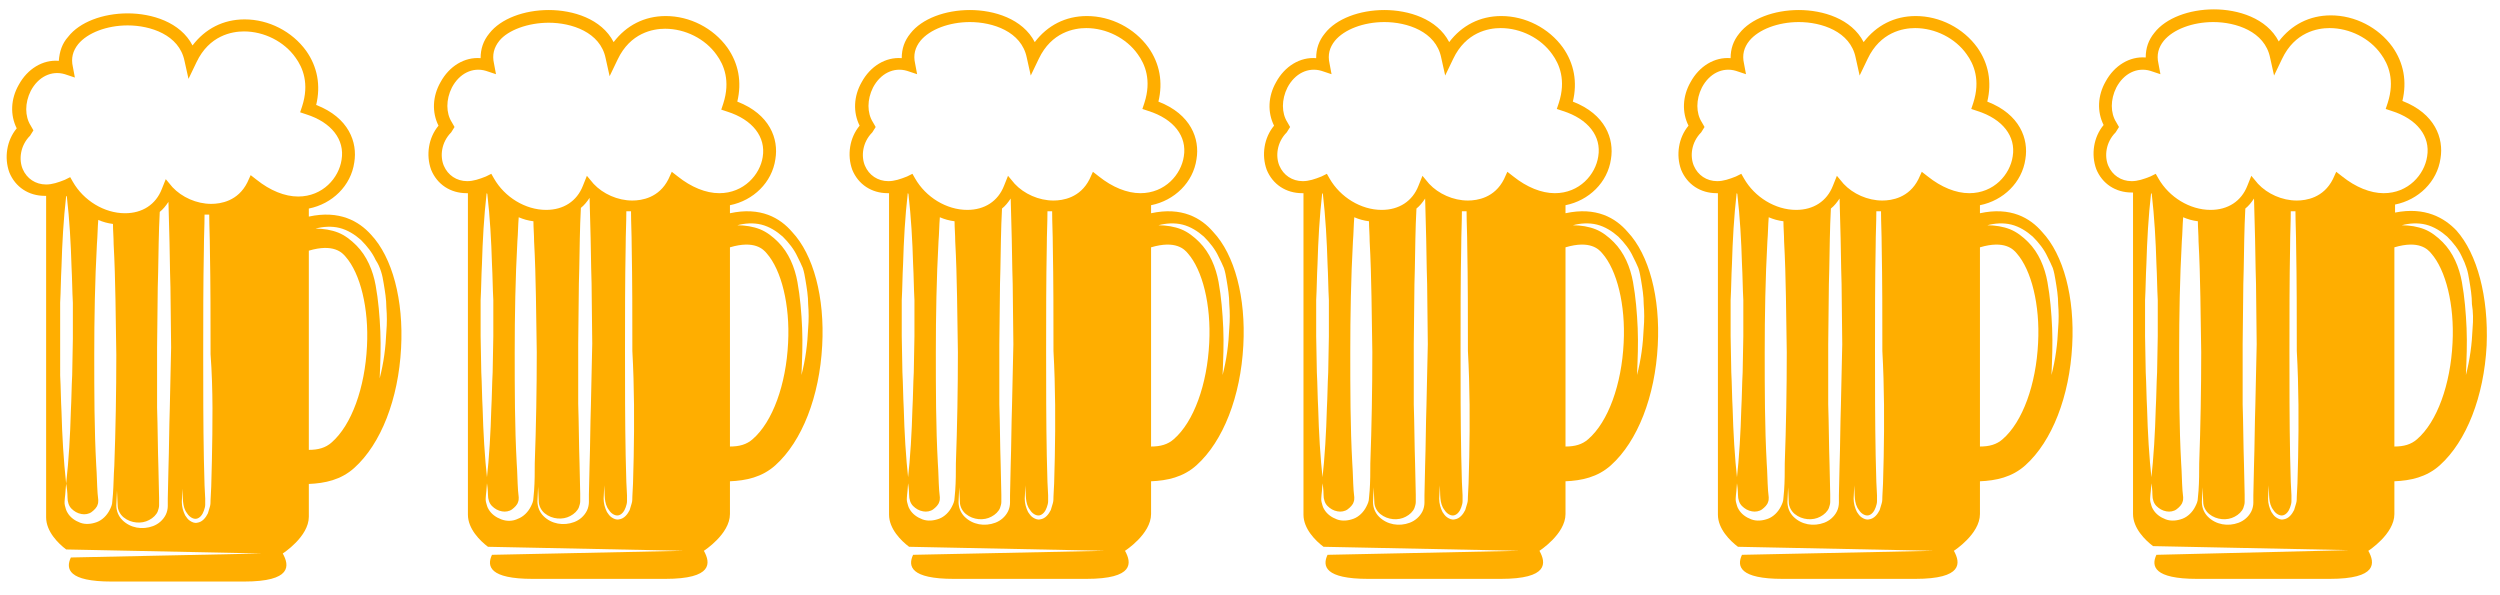
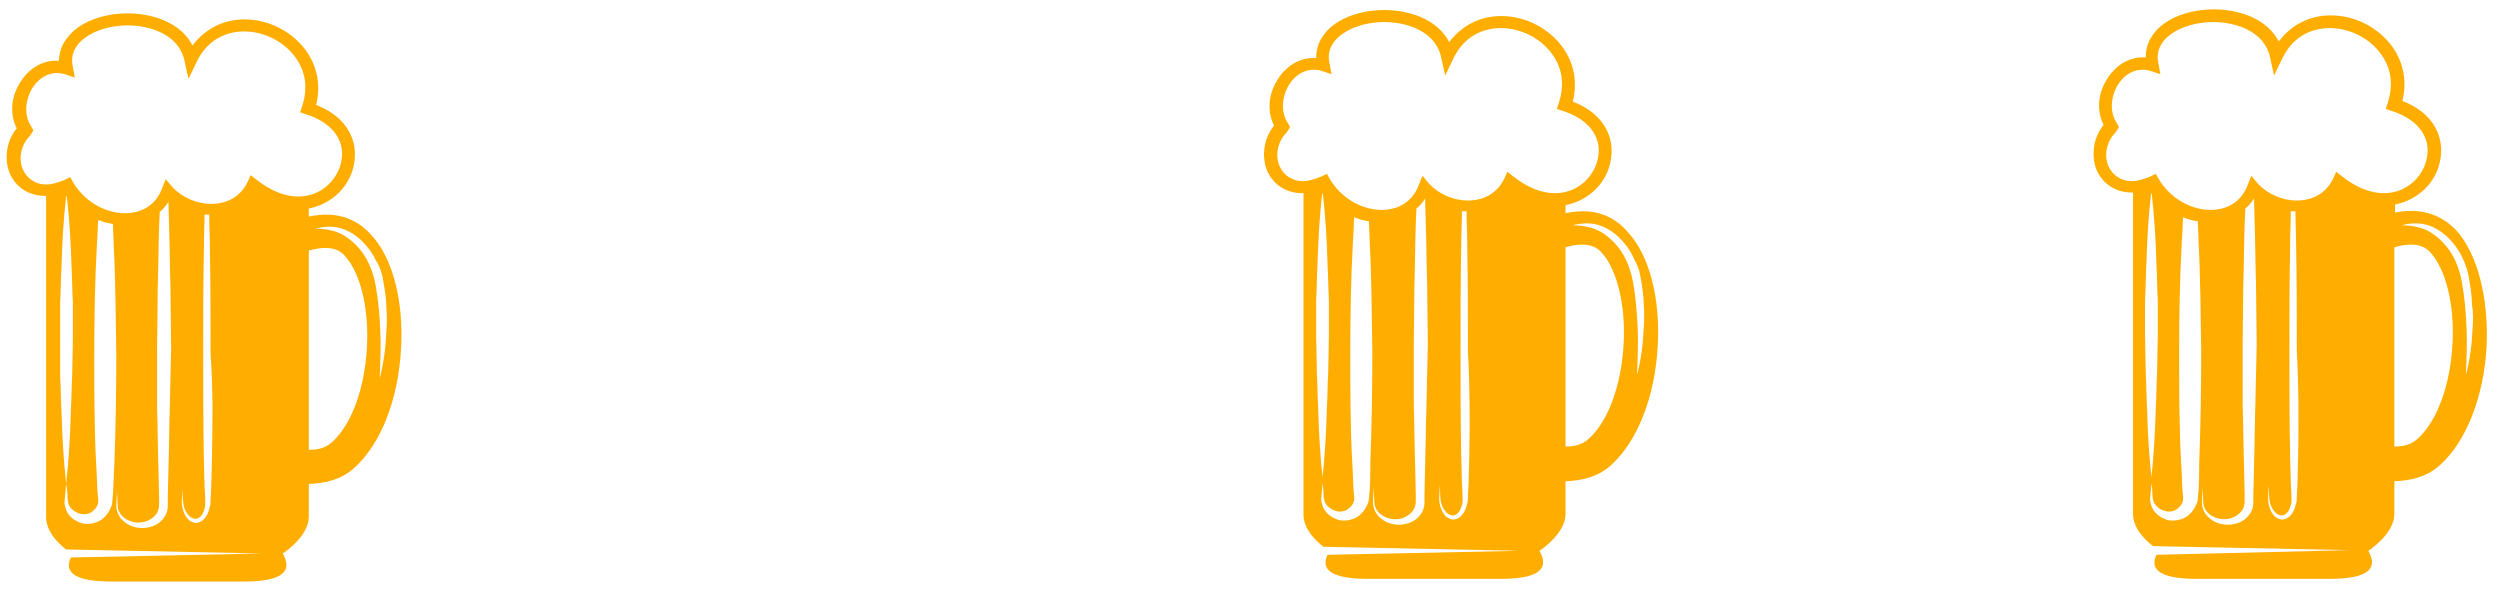
<svg xmlns="http://www.w3.org/2000/svg" version="1.1" id="Layer_1" x="0px" y="0px" width="374px" height="89px" viewBox="0 0 374 89" style="enable-background:new 0 0 374 89;" xml:space="preserve">
  <style type="text/css">
	.st0{fill:#FFAE00;}
</style>
  <g>
    <path class="st0" d="M46.2,32.4c0-0.4,0-0.8,0-1.2c3.5-0.7,6.3-3.4,6.8-6.9c0.5-3-0.8-6.7-5.7-8.6c0.7-2.9,0.2-5.7-1.5-8.1   c-2.1-2.9-5.6-4.7-9.2-4.7c-3.2,0-5.9,1.4-7.8,3.9c-1.8-3.5-6.1-4.8-9.7-4.8c-3.7,0-7.2,1.3-8.9,3.5C9.3,6.5,8.9,7.7,8.8,9.1   c-2.4-0.2-4.7,1.2-6,3.6c-1.2,2.1-1.3,4.5-0.3,6.5c-1.5,1.8-1.9,4.4-1.1,6.6c0.9,2.2,2.9,3.5,5.3,3.5c0.1,0,0.1,0,0.2,0   c0,10.7,0,33.7,0,48.1c0,2.1,1.8,3.9,3,4.8l29.3,0.6l-28.6,0.6c-0.8,1.7-0.4,3.6,6.1,3.6h19.8c7.2,0,6.8-2.4,5.8-4.2   c0,0,3.9-2.5,3.9-5.5c0-1.6,0-3.2,0-4.9c2.4-0.1,4.8-0.6,6.8-2.4c4-3.6,6.6-10.3,7-17.9c0.4-7.2-1.3-13.6-4.5-17   C53.7,33.1,50.8,31.4,46.2,32.4z M16.9,73.9L16.8,75c0,0.5-0.2,0.9-0.4,1.3c-0.4,0.8-1.1,1.5-1.9,1.8c-0.8,0.3-1.7,0.4-2.5,0.1   c-0.8-0.3-1.5-0.8-1.9-1.5c-0.2-0.3-0.3-0.7-0.4-1.1c-0.1-0.4,0-0.8,0-1.1c0.1-0.7,0.1-1.4,0.2-2.1c-0.4-3.6-0.6-7.2-0.7-10.8   c-0.1-1.8-0.1-3.6-0.2-5.4L9,50.7l0-5.4c0.1-1.8,0.1-3.6,0.2-5.4c0.1-3.5,0.3-7.1,0.7-10.6c0,0,0,0,0.1,0.1c0.4,3.5,0.6,7,0.7,10.5   c0.1,1.8,0.1,3.6,0.2,5.4l0,5.4l-0.1,5.4c-0.1,1.8-0.1,3.6-0.2,5.4c-0.1,3.6-0.3,7.2-0.7,10.8c0.1,0.7,0.2,1.4,0.2,2.1   c0,0.7,0.2,1.3,0.6,1.7c0.4,0.4,0.9,0.7,1.5,0.8c0.5,0.1,1.1,0,1.5-0.3c0.4-0.3,0.8-0.7,0.9-1.1c0.1-0.2,0.1-0.5,0.1-0.7l-0.1-1   c-0.1-1.4-0.1-2.8-0.2-4.1c-0.3-5.5-0.3-11.1-0.3-16.6c0-5.5,0.1-11.1,0.4-16.6c0.1-1.2,0.1-2.4,0.2-3.6c0.7,0.3,1.4,0.5,2.2,0.6   c0,1,0.1,2,0.1,3c0.3,5.5,0.3,11.1,0.4,16.6c0,5.5-0.1,11.1-0.3,16.6C17,71.1,17,72.5,16.9,73.9z M25.4,61.1c-0.1,3-0.1,6-0.2,9   l-0.1,4.5l0,1.1c0,0.4-0.1,0.9-0.3,1.3c-0.4,0.8-1.1,1.4-1.9,1.7c-1.6,0.6-3.4,0.3-4.6-0.9c-0.6-0.6-0.9-1.4-0.9-2.2l0.1-2.2   l0.1,2.2c0,0.7,0.4,1.4,0.9,1.8c1.1,0.9,2.7,1,3.8,0.4c0.6-0.3,1.1-0.8,1.3-1.3c0.1-0.3,0.2-0.6,0.2-0.9l0-1.1L23.7,70   c-0.1-3-0.1-6-0.2-9l0-9l0.1-9c0.1-3,0.1-6,0.2-9l0.1-2.3c0.5-0.4,0.9-0.9,1.3-1.5l0.1,3.8c0.1,3,0.1,6,0.2,9l0.1,9L25.4,61.1z    M31.7,68.9l-0.1,3.9l-0.1,2c0,0.3,0,0.7-0.1,1c-0.1,0.3-0.2,0.7-0.3,1c-0.3,0.6-0.8,1.3-1.6,1.4c-0.4,0.1-0.8-0.1-1.1-0.3   c-0.3-0.2-0.5-0.5-0.7-0.8c-0.3-0.6-0.5-1.3-0.5-2l0.1-2c0.1,1.3-0.1,2.7,0.7,3.7c0.3,0.5,0.9,0.9,1.4,0.8c0.5-0.1,0.9-0.6,1.1-1.2   c0.1-0.3,0.2-0.6,0.2-0.9c0-0.3,0-0.6,0-0.9l-0.1-2l-0.1-3.9c-0.1-5.2-0.1-10.5-0.1-15.7c0-5.2,0-10.5,0.1-15.7   c0-1.7,0.1-3.5,0.1-5.2c0.2,0,0.4,0,0.6,0c0,0,0.1,0,0.1,0c0,1.7,0.1,3.5,0.1,5.2c0.1,5.2,0.1,10.5,0.1,15.7   C31.9,58.4,31.8,63.7,31.7,68.9z M44.6,29.4c-2,0-4.2-0.9-6.2-2.5l-0.9-0.7l-0.5,1.1c-1.4,2.8-4,3.2-5.4,3.2c-2.2,0-4.4-1-5.8-2.5   l-1-1.2l-0.6,1.5c-0.9,2.3-2.9,3.6-5.5,3.6c-3.1,0-6.2-1.9-7.8-4.7l-0.4-0.7l-0.8,0.4c-1,0.4-1.9,0.7-2.8,0.7   c-1.6,0-2.9-0.9-3.5-2.3c-0.6-1.4-0.4-3.5,1.1-5L5,19.5l-0.4-0.7c-0.9-1.4-0.9-3.4,0-5.2c1.1-2.1,3.1-3.1,5.1-2.5l1.5,0.5l-0.3-1.6   c-0.3-1.3,0-2.4,0.8-3.4c1.4-1.7,4.3-2.8,7.4-2.8c3.4,0,7.7,1.4,8.5,5.3l0.6,2.7l1.2-2.5c1.9-4,5.3-4.6,7.1-4.6c3,0,6,1.5,7.7,3.9   c1.1,1.5,2.1,3.9,1,7.3l-0.3,0.9l0.9,0.3c3.8,1.2,5.8,3.8,5.3,6.8C50.7,26.6,48.3,29.4,44.6,29.4z M54.9,51.8   c-0.3,6.2-2.3,11.8-5.3,14.4c-0.9,0.8-2,1.1-3.4,1.1c0-9.9,0-21.1,0-29.8c3.7-1.1,5,0.3,5.5,0.9C53.9,40.9,55.2,46.1,54.9,51.8z    M57,40.6c0.2,0.6,0.3,1.2,0.4,1.8c0.2,1.2,0.4,2.4,0.4,3.6c0.1,1.2,0.1,2.4,0,3.6c-0.1,2.4-0.4,4.7-1,7c0.1-2.4,0.2-4.7,0.1-7   c-0.1-2.3-0.3-4.7-0.7-6.9c-0.4-2.2-1.3-4.4-2.9-6c-0.8-0.8-1.7-1.5-2.7-1.9c-1-0.4-2.2-0.6-3.4-0.6c1.1-0.3,2.4-0.4,3.6-0.1   c1.2,0.3,2.3,1,3.2,1.8c0.9,0.9,1.7,1.9,2.2,3C56.6,39.5,56.8,40,57,40.6z" />
-     <path class="st0" d="M109.2,31.9c0-0.4,0-0.8,0-1.2c3.5-0.7,6.3-3.4,6.8-6.9c0.5-3-0.8-6.7-5.7-8.6c0.7-2.9,0.2-5.7-1.5-8.1   c-2.1-2.9-5.6-4.7-9.2-4.7c-3.2,0-5.9,1.4-7.8,3.9c-1.8-3.5-6.1-4.8-9.7-4.8c-3.7,0-7.2,1.3-8.9,3.5c-0.9,1.1-1.3,2.3-1.3,3.7   c-2.4-0.2-4.7,1.2-6,3.6c-1.2,2.1-1.3,4.5-0.3,6.5c-1.5,1.8-1.9,4.4-1.1,6.6c0.9,2.2,2.9,3.5,5.3,3.5c0.1,0,0.1,0,0.2,0   c0,10.7,0,33.7,0,48.1c0,2.1,1.8,3.9,3,4.8l29.3,0.6L73.6,83c-0.8,1.7-0.4,3.6,6.1,3.6h19.8c7.2,0,6.8-2.4,5.8-4.2   c0,0,3.9-2.5,3.9-5.5c0-1.6,0-3.2,0-4.9c2.4-0.1,4.8-0.6,6.8-2.4c4-3.6,6.6-10.3,7-17.9c0.4-7.2-1.3-13.6-4.5-17   C116.7,32.6,113.8,30.9,109.2,31.9z M79.9,73.4l-0.1,1.1c0,0.5-0.2,0.9-0.4,1.3c-0.4,0.8-1.1,1.5-1.9,1.8C76.7,78,75.8,78,75,77.7   c-0.8-0.3-1.5-0.8-1.9-1.5c-0.2-0.3-0.3-0.7-0.4-1.1c-0.1-0.4,0-0.8,0-1.1c0.1-0.7,0.1-1.4,0.2-2.1c-0.4-3.6-0.6-7.2-0.7-10.8   c-0.1-1.8-0.1-3.6-0.2-5.4l-0.1-5.4l0-5.4c0.1-1.8,0.1-3.6,0.2-5.4c0.1-3.5,0.3-7.1,0.7-10.6c0,0,0,0,0.1,0.1   c0.4,3.5,0.6,7,0.7,10.5c0.1,1.8,0.1,3.6,0.2,5.4l0,5.4l-0.1,5.4c-0.1,1.8-0.1,3.6-0.2,5.4c-0.1,3.6-0.3,7.2-0.7,10.8   c0.1,0.7,0.2,1.4,0.2,2.1c0,0.7,0.2,1.3,0.6,1.7c0.4,0.4,0.9,0.7,1.5,0.8c0.5,0.1,1.1,0,1.5-0.3c0.4-0.3,0.8-0.7,0.9-1.1   c0.1-0.2,0.1-0.5,0.1-0.7l-0.1-1c-0.1-1.4-0.1-2.8-0.2-4.1c-0.3-5.5-0.3-11.1-0.3-16.6c0-5.5,0.1-11.1,0.4-16.6   c0.1-1.2,0.1-2.4,0.2-3.6c0.7,0.3,1.4,0.5,2.2,0.6c0,1,0.1,2,0.1,3c0.3,5.5,0.3,11.1,0.4,16.6c0,5.5-0.1,11.1-0.3,16.6   C80,70.7,80,72,79.9,73.4z M88.4,60.6c-0.1,3-0.1,6-0.2,9L88.1,74l0,1.1c0,0.4-0.1,0.9-0.3,1.3c-0.4,0.8-1.1,1.4-1.9,1.7   c-1.6,0.6-3.4,0.3-4.6-0.9c-0.6-0.6-0.9-1.4-0.9-2.2l0.1-2.2l0.1,2.2c0,0.7,0.4,1.4,0.9,1.8c1.1,0.9,2.7,1,3.8,0.4   c0.6-0.3,1.1-0.8,1.3-1.3c0.1-0.3,0.2-0.6,0.2-0.9l0-1.1l-0.1-4.5c-0.1-3-0.1-6-0.2-9l0-9l0.1-9c0.1-3,0.1-6,0.2-9l0.1-2.3   c0.5-0.4,0.9-0.9,1.3-1.5l0.1,3.8c0.1,3,0.1,6,0.2,9l0.1,9L88.4,60.6z M94.8,68.4l-0.1,3.9l-0.1,2c0,0.3,0,0.7-0.1,1   c-0.1,0.3-0.2,0.7-0.3,1c-0.3,0.6-0.8,1.3-1.6,1.4c-0.4,0.1-0.8-0.1-1.1-0.3c-0.3-0.2-0.5-0.5-0.7-0.8c-0.3-0.6-0.5-1.3-0.5-2   l0.1-2c0.1,1.3-0.1,2.7,0.7,3.7c0.3,0.5,0.9,0.9,1.4,0.8c0.5-0.1,0.9-0.6,1.1-1.2c0.1-0.3,0.2-0.6,0.2-0.9c0-0.3,0-0.6,0-0.9   l-0.1-2l-0.1-3.9c-0.1-5.2-0.1-10.5-0.1-15.7c0-5.2,0-10.5,0.1-15.7c0-1.7,0.1-3.5,0.1-5.2c0.2,0,0.4,0,0.6,0c0,0,0.1,0,0.1,0   c0,1.7,0.1,3.5,0.1,5.2c0.1,5.2,0.1,10.5,0.1,15.7C94.9,58,94.9,63.2,94.8,68.4z M107.6,28.9c-2,0-4.2-0.9-6.2-2.5l-0.9-0.7   l-0.5,1.1c-1.4,2.8-4,3.2-5.4,3.2c-2.2,0-4.4-1-5.8-2.5l-1-1.2l-0.6,1.5c-0.9,2.3-2.9,3.6-5.5,3.6c-3.1,0-6.2-1.9-7.8-4.7l-0.4-0.7   l-0.8,0.4c-1,0.4-1.9,0.7-2.8,0.7c-1.6,0-2.9-0.9-3.5-2.3c-0.6-1.4-0.4-3.5,1.1-5L68,19l-0.4-0.7c-0.9-1.4-0.9-3.4,0-5.2   c1.1-2.1,3.1-3.1,5.1-2.5l1.5,0.5l-0.3-1.6c-0.3-1.3,0-2.4,0.8-3.4C76,4.5,79,3.4,82.1,3.4c3.4,0,7.7,1.4,8.5,5.3l0.6,2.7l1.2-2.5   c1.9-4,5.3-4.6,7.1-4.6c3,0,6,1.5,7.7,3.9c1.1,1.5,2.1,3.9,1,7.3l-0.3,0.9l0.9,0.3c3.8,1.2,5.8,3.8,5.3,6.8   C113.7,26.1,111.3,28.9,107.6,28.9z M117.9,51.3c-0.3,6.2-2.3,11.8-5.3,14.4c-0.9,0.8-2,1.1-3.4,1.1c0-9.9,0-21.1,0-29.8   c3.7-1.1,5,0.3,5.5,0.9C116.9,40.4,118.2,45.6,117.9,51.3z M120.1,40.1c0.2,0.6,0.3,1.2,0.4,1.8c0.2,1.2,0.4,2.4,0.4,3.6   c0.1,1.2,0.1,2.4,0,3.6c-0.1,2.4-0.4,4.7-1,7c0.1-2.4,0.2-4.7,0.1-7c-0.1-2.3-0.3-4.7-0.7-6.9c-0.4-2.2-1.3-4.4-2.9-6   c-0.8-0.8-1.7-1.5-2.7-1.9c-1-0.4-2.2-0.6-3.4-0.6c1.1-0.3,2.4-0.4,3.6-0.1c1.2,0.3,2.3,1,3.2,1.8c0.9,0.9,1.7,1.9,2.2,3   C119.6,39,119.9,39.6,120.1,40.1z" />
-     <path class="st0" d="M172.2,31.9c0-0.4,0-0.8,0-1.2c3.5-0.7,6.3-3.4,6.8-6.9c0.5-3-0.8-6.7-5.7-8.6c0.7-2.9,0.2-5.7-1.5-8.1   c-2.1-2.9-5.6-4.7-9.2-4.7c-3.2,0-5.9,1.4-7.8,3.9c-1.8-3.5-6.1-4.8-9.7-4.8c-3.7,0-7.2,1.3-8.9,3.5c-0.9,1.1-1.3,2.3-1.3,3.7   c-2.4-0.2-4.7,1.2-6,3.6c-1.2,2.1-1.3,4.5-0.3,6.5c-1.5,1.8-1.9,4.4-1.1,6.6c0.9,2.2,2.9,3.5,5.3,3.5c0.1,0,0.1,0,0.2,0   c0,10.7,0,33.7,0,48.1c0,2.1,1.8,3.9,3,4.8l29.3,0.6L136.6,83c-0.8,1.7-0.4,3.6,6.1,3.6h19.8c7.2,0,6.8-2.4,5.8-4.2   c0,0,3.9-2.5,3.9-5.5c0-1.6,0-3.2,0-4.9c2.4-0.1,4.8-0.6,6.8-2.4c4-3.6,6.6-10.3,7-17.9c0.4-7.2-1.3-13.6-4.5-17   C179.7,32.6,176.8,30.9,172.2,31.9z M142.9,73.4l-0.1,1.1c0,0.5-0.2,0.9-0.4,1.3c-0.4,0.8-1.1,1.5-1.9,1.8   c-0.8,0.3-1.7,0.4-2.5,0.1c-0.8-0.3-1.5-0.8-1.9-1.5c-0.2-0.3-0.3-0.7-0.4-1.1c-0.1-0.4,0-0.8,0-1.1c0.1-0.7,0.1-1.4,0.2-2.1   c-0.4-3.6-0.6-7.2-0.7-10.8c-0.1-1.8-0.1-3.6-0.2-5.4l-0.1-5.4l0-5.4c0.1-1.8,0.1-3.6,0.2-5.4c0.1-3.5,0.3-7.1,0.7-10.6   c0,0,0,0,0.1,0.1c0.4,3.5,0.6,7,0.7,10.5c0.1,1.8,0.1,3.6,0.2,5.4l0,5.4l-0.1,5.4c-0.1,1.8-0.1,3.6-0.2,5.4   c-0.1,3.6-0.3,7.2-0.7,10.8c0.1,0.7,0.2,1.4,0.2,2.1c0,0.7,0.2,1.3,0.6,1.7c0.4,0.4,0.9,0.7,1.5,0.8c0.5,0.1,1.1,0,1.5-0.3   c0.4-0.3,0.8-0.7,0.9-1.1c0.1-0.2,0.1-0.5,0.1-0.7l-0.1-1c-0.1-1.4-0.1-2.8-0.2-4.1c-0.3-5.5-0.3-11.1-0.3-16.6   c0-5.5,0.1-11.1,0.4-16.6c0.1-1.2,0.1-2.4,0.2-3.6c0.7,0.3,1.4,0.5,2.2,0.6c0,1,0.1,2,0.1,3c0.3,5.5,0.3,11.1,0.4,16.6   c0,5.5-0.1,11.1-0.3,16.6C143,70.7,143,72,142.9,73.4z M151.4,60.6c-0.1,3-0.1,6-0.2,9l-0.1,4.5l0,1.1c0,0.4-0.1,0.9-0.3,1.3   c-0.4,0.8-1.1,1.4-1.9,1.7c-1.6,0.6-3.4,0.3-4.6-0.9c-0.6-0.6-0.9-1.4-0.9-2.2l0.1-2.2l0.1,2.2c0,0.7,0.4,1.4,0.9,1.8   c1.1,0.9,2.7,1,3.8,0.4c0.6-0.3,1.1-0.8,1.3-1.3c0.1-0.3,0.2-0.6,0.2-0.9l0-1.1l-0.1-4.5c-0.1-3-0.1-6-0.2-9l0-9l0.1-9   c0.1-3,0.1-6,0.2-9l0.1-2.3c0.5-0.4,0.9-0.9,1.3-1.5l0.1,3.8c0.1,3,0.1,6,0.2,9l0.1,9L151.4,60.6z M157.8,68.4l-0.1,3.9l-0.1,2   c0,0.3,0,0.7-0.1,1c-0.1,0.3-0.2,0.7-0.3,1c-0.3,0.6-0.8,1.3-1.6,1.4c-0.4,0.1-0.8-0.1-1.1-0.3c-0.3-0.2-0.5-0.5-0.7-0.8   c-0.3-0.6-0.5-1.3-0.5-2l0.1-2c0.1,1.3-0.1,2.7,0.7,3.7c0.3,0.5,0.9,0.9,1.4,0.8c0.5-0.1,0.9-0.6,1.1-1.2c0.1-0.3,0.2-0.6,0.2-0.9   c0-0.3,0-0.6,0-0.9l-0.1-2l-0.1-3.9c-0.1-5.2-0.1-10.5-0.1-15.7c0-5.2,0-10.5,0.1-15.7c0-1.7,0.1-3.5,0.1-5.2c0.2,0,0.4,0,0.6,0   c0,0,0.1,0,0.1,0c0,1.7,0.1,3.5,0.1,5.2c0.1,5.2,0.1,10.5,0.1,15.7C157.9,58,157.9,63.2,157.8,68.4z M170.6,28.9   c-2,0-4.2-0.9-6.2-2.5l-0.9-0.7l-0.5,1.1c-1.4,2.8-4,3.2-5.4,3.2c-2.2,0-4.4-1-5.8-2.5l-1-1.2l-0.6,1.5c-0.9,2.3-2.9,3.6-5.5,3.6   c-3.1,0-6.2-1.9-7.8-4.7l-0.4-0.7l-0.8,0.4c-1,0.4-1.9,0.7-2.8,0.7c-1.6,0-2.9-0.9-3.5-2.3c-0.6-1.4-0.4-3.5,1.1-5L131,19l-0.4-0.7   c-0.9-1.4-0.9-3.4,0-5.2c1.1-2.1,3.1-3.1,5.1-2.5l1.5,0.5l-0.3-1.6c-0.3-1.3,0-2.4,0.8-3.4c1.4-1.7,4.3-2.8,7.4-2.8   c3.4,0,7.7,1.4,8.5,5.3l0.6,2.7l1.2-2.5c1.9-4,5.3-4.6,7.1-4.6c3,0,6,1.5,7.7,3.9c1.1,1.5,2.1,3.9,1,7.3l-0.3,0.9l0.9,0.3   c3.8,1.2,5.8,3.8,5.3,6.8C176.7,26.1,174.3,28.9,170.6,28.9z M180.9,51.3c-0.3,6.2-2.3,11.8-5.3,14.4c-0.9,0.8-2,1.1-3.4,1.1   c0-9.9,0-21.1,0-29.8c3.7-1.1,5,0.3,5.5,0.9C179.9,40.4,181.2,45.6,180.9,51.3z M183.1,40.1c0.2,0.6,0.3,1.2,0.4,1.8   c0.2,1.2,0.4,2.4,0.4,3.6c0.1,1.2,0.1,2.4,0,3.6c-0.1,2.4-0.4,4.7-1,7c0.1-2.4,0.2-4.7,0.1-7c-0.1-2.3-0.3-4.7-0.7-6.9   c-0.4-2.2-1.3-4.4-2.9-6c-0.8-0.8-1.7-1.5-2.7-1.9c-1-0.4-2.2-0.6-3.4-0.6c1.1-0.3,2.4-0.4,3.6-0.1c1.2,0.3,2.3,1,3.2,1.8   c0.9,0.9,1.7,1.9,2.2,3C182.6,39,182.9,39.6,183.1,40.1z" />
    <path class="st0" d="M234.2,31.9c0-0.4,0-0.8,0-1.2c3.5-0.7,6.3-3.4,6.8-6.9c0.5-3-0.8-6.7-5.7-8.6c0.7-2.9,0.2-5.7-1.5-8.1   c-2.1-2.9-5.6-4.7-9.2-4.7c-3.2,0-5.9,1.4-7.8,3.9c-1.8-3.5-6.1-4.8-9.7-4.8c-3.7,0-7.2,1.3-8.9,3.5c-0.9,1.1-1.3,2.3-1.3,3.7   c-2.4-0.2-4.7,1.2-6,3.6c-1.2,2.1-1.3,4.5-0.3,6.5c-1.5,1.8-1.9,4.4-1.1,6.6c0.9,2.2,2.9,3.5,5.3,3.5c0.1,0,0.1,0,0.2,0   c0,10.7,0,33.7,0,48.1c0,2.1,1.8,3.9,3,4.8l29.3,0.6L198.6,83c-0.8,1.7-0.4,3.6,6.1,3.6h19.8c7.2,0,6.8-2.4,5.8-4.2   c0,0,3.9-2.5,3.9-5.5c0-1.6,0-3.2,0-4.9c2.4-0.1,4.8-0.6,6.8-2.4c4-3.6,6.6-10.3,7-17.9c0.4-7.2-1.3-13.6-4.5-17   C241.7,32.6,238.8,30.9,234.2,31.9z M204.9,73.4l-0.1,1.1c0,0.5-0.2,0.9-0.4,1.3c-0.4,0.8-1.1,1.5-1.9,1.8   c-0.8,0.3-1.7,0.4-2.5,0.1c-0.8-0.3-1.5-0.8-1.9-1.5c-0.2-0.3-0.3-0.7-0.4-1.1c-0.1-0.4,0-0.8,0-1.1c0.1-0.7,0.1-1.4,0.2-2.1   c-0.4-3.6-0.6-7.2-0.7-10.8c-0.1-1.8-0.1-3.6-0.2-5.4l-0.1-5.4l0-5.4c0.1-1.8,0.1-3.6,0.2-5.4c0.1-3.5,0.3-7.1,0.7-10.6   c0,0,0,0,0.1,0.1c0.4,3.5,0.6,7,0.7,10.5c0.1,1.8,0.1,3.6,0.2,5.4l0,5.4l-0.1,5.4c-0.1,1.8-0.1,3.6-0.2,5.4   c-0.1,3.6-0.3,7.2-0.7,10.8c0.1,0.7,0.2,1.4,0.2,2.1c0,0.7,0.2,1.3,0.6,1.7c0.4,0.4,0.9,0.7,1.5,0.8c0.5,0.1,1.1,0,1.5-0.3   c0.4-0.3,0.8-0.7,0.9-1.1c0.1-0.2,0.1-0.5,0.1-0.7l-0.1-1c-0.1-1.4-0.1-2.8-0.2-4.1c-0.3-5.5-0.3-11.1-0.3-16.6   c0-5.5,0.1-11.1,0.4-16.6c0.1-1.2,0.1-2.4,0.2-3.6c0.7,0.3,1.4,0.5,2.2,0.6c0,1,0.1,2,0.1,3c0.3,5.5,0.3,11.1,0.4,16.6   c0,5.5-0.1,11.1-0.3,16.6C205,70.7,205,72,204.9,73.4z M213.4,60.6c-0.1,3-0.1,6-0.2,9l-0.1,4.5l0,1.1c0,0.4-0.1,0.9-0.3,1.3   c-0.4,0.8-1.1,1.4-1.9,1.7c-1.6,0.6-3.4,0.3-4.6-0.9c-0.6-0.6-0.9-1.4-0.9-2.2l0.1-2.2l0.1,2.2c0,0.7,0.4,1.4,0.9,1.8   c1.1,0.9,2.7,1,3.8,0.4c0.6-0.3,1.1-0.8,1.3-1.3c0.1-0.3,0.2-0.6,0.2-0.9l0-1.1l-0.1-4.5c-0.1-3-0.1-6-0.2-9l0-9l0.1-9   c0.1-3,0.1-6,0.2-9l0.1-2.3c0.5-0.4,0.9-0.9,1.3-1.5l0.1,3.8c0.1,3,0.1,6,0.2,9l0.1,9L213.4,60.6z M219.8,68.4l-0.1,3.9l-0.1,2   c0,0.3,0,0.7-0.1,1c-0.1,0.3-0.2,0.7-0.3,1c-0.3,0.6-0.8,1.3-1.6,1.4c-0.4,0.1-0.8-0.1-1.1-0.3c-0.3-0.2-0.5-0.5-0.7-0.8   c-0.3-0.6-0.5-1.3-0.5-2l0.1-2c0.1,1.3-0.1,2.7,0.7,3.7c0.3,0.5,0.9,0.9,1.4,0.8c0.5-0.1,0.9-0.6,1.1-1.2c0.1-0.3,0.2-0.6,0.2-0.9   c0-0.3,0-0.6,0-0.9l-0.1-2l-0.1-3.9c-0.1-5.2-0.1-10.5-0.1-15.7c0-5.2,0-10.5,0.1-15.7c0-1.7,0.1-3.5,0.1-5.2c0.2,0,0.4,0,0.6,0   c0,0,0.1,0,0.1,0c0,1.7,0.1,3.5,0.1,5.2c0.1,5.2,0.1,10.5,0.1,15.7C219.9,58,219.9,63.2,219.8,68.4z M232.6,28.9   c-2,0-4.2-0.9-6.2-2.5l-0.9-0.7l-0.5,1.1c-1.4,2.8-4,3.2-5.4,3.2c-2.2,0-4.4-1-5.8-2.5l-1-1.2l-0.6,1.5c-0.9,2.3-2.9,3.6-5.5,3.6   c-3.1,0-6.2-1.9-7.8-4.7l-0.4-0.7l-0.8,0.4c-1,0.4-1.9,0.7-2.8,0.7c-1.6,0-2.9-0.9-3.5-2.3c-0.6-1.4-0.4-3.5,1.1-5L193,19l-0.4-0.7   c-0.9-1.4-0.9-3.4,0-5.2c1.1-2.1,3.1-3.1,5.1-2.5l1.5,0.5l-0.3-1.6c-0.3-1.3,0-2.4,0.8-3.4c1.4-1.7,4.3-2.8,7.4-2.8   c3.4,0,7.7,1.4,8.5,5.3l0.6,2.7l1.2-2.5c1.9-4,5.3-4.6,7.1-4.6c3,0,6,1.5,7.7,3.9c1.1,1.5,2.1,3.9,1,7.3l-0.3,0.9l0.9,0.3   c3.8,1.2,5.8,3.8,5.3,6.8C238.7,26.1,236.3,28.9,232.6,28.9z M242.9,51.3c-0.3,6.2-2.3,11.8-5.3,14.4c-0.9,0.8-2,1.1-3.4,1.1   c0-9.9,0-21.1,0-29.8c3.7-1.1,5,0.3,5.5,0.9C241.9,40.4,243.2,45.6,242.9,51.3z M245.1,40.1c0.2,0.6,0.3,1.2,0.4,1.8   c0.2,1.2,0.4,2.4,0.4,3.6c0.1,1.2,0.1,2.4,0,3.6c-0.1,2.4-0.4,4.7-1,7c0.1-2.4,0.2-4.7,0.1-7c-0.1-2.3-0.3-4.7-0.7-6.9   c-0.4-2.2-1.3-4.4-2.9-6c-0.8-0.8-1.7-1.5-2.7-1.9c-1-0.4-2.2-0.6-3.4-0.6c1.1-0.3,2.4-0.4,3.6-0.1c1.2,0.3,2.3,1,3.2,1.8   c0.9,0.9,1.7,1.9,2.2,3C244.6,39,244.9,39.6,245.1,40.1z" />
-     <path class="st0" d="M296.2,31.9c0-0.4,0-0.8,0-1.2c3.5-0.7,6.3-3.4,6.8-6.9c0.5-3-0.8-6.7-5.7-8.6c0.7-2.9,0.2-5.7-1.5-8.1   c-2.1-2.9-5.6-4.7-9.2-4.7c-3.2,0-5.9,1.4-7.8,3.9c-1.8-3.5-6.1-4.8-9.7-4.8c-3.7,0-7.2,1.3-8.9,3.5c-0.9,1.1-1.3,2.3-1.3,3.7   c-2.4-0.2-4.7,1.2-6,3.6c-1.2,2.1-1.3,4.5-0.3,6.5c-1.5,1.8-1.9,4.4-1.1,6.6c0.9,2.2,2.9,3.5,5.3,3.5c0.1,0,0.1,0,0.2,0   c0,10.7,0,33.7,0,48.1c0,2.1,1.8,3.9,3,4.8l29.3,0.6L260.6,83c-0.8,1.7-0.4,3.6,6.1,3.6h19.8c7.2,0,6.8-2.4,5.8-4.2   c0,0,3.9-2.5,3.9-5.5c0-1.6,0-3.2,0-4.9c2.4-0.1,4.8-0.6,6.8-2.4c4-3.6,6.6-10.3,7-17.9c0.4-7.2-1.3-13.6-4.5-17   C303.7,32.6,300.8,30.9,296.2,31.9z M266.9,73.4l-0.1,1.1c0,0.5-0.2,0.9-0.4,1.3c-0.4,0.8-1.1,1.5-1.9,1.8   c-0.8,0.3-1.7,0.4-2.5,0.1c-0.8-0.3-1.5-0.8-1.9-1.5c-0.2-0.3-0.3-0.7-0.4-1.1c-0.1-0.4,0-0.8,0-1.1c0.1-0.7,0.1-1.4,0.2-2.1   c-0.4-3.6-0.6-7.2-0.7-10.8c-0.1-1.8-0.1-3.6-0.2-5.4l-0.1-5.4l0-5.4c0.1-1.8,0.1-3.6,0.2-5.4c0.1-3.5,0.3-7.1,0.7-10.6   c0,0,0,0,0.1,0.1c0.4,3.5,0.6,7,0.7,10.5c0.1,1.8,0.1,3.6,0.2,5.4l0,5.4l-0.1,5.4c-0.1,1.8-0.1,3.6-0.2,5.4   c-0.1,3.6-0.3,7.2-0.7,10.8c0.1,0.7,0.2,1.4,0.2,2.1c0,0.7,0.2,1.3,0.6,1.7c0.4,0.4,0.9,0.7,1.5,0.8c0.5,0.1,1.1,0,1.5-0.3   c0.4-0.3,0.8-0.7,0.9-1.1c0.1-0.2,0.1-0.5,0.1-0.7l-0.1-1c-0.1-1.4-0.1-2.8-0.2-4.1c-0.3-5.5-0.3-11.1-0.3-16.6   c0-5.5,0.1-11.1,0.4-16.6c0.1-1.2,0.1-2.4,0.2-3.6c0.7,0.3,1.4,0.5,2.2,0.6c0,1,0.1,2,0.1,3c0.3,5.5,0.3,11.1,0.4,16.6   c0,5.5-0.1,11.1-0.3,16.6C267,70.7,267,72,266.9,73.4z M275.4,60.6c-0.1,3-0.1,6-0.2,9l-0.1,4.5l0,1.1c0,0.4-0.1,0.9-0.3,1.3   c-0.4,0.8-1.1,1.4-1.9,1.7c-1.6,0.6-3.4,0.3-4.6-0.9c-0.6-0.6-0.9-1.4-0.9-2.2l0.1-2.2l0.1,2.2c0,0.7,0.4,1.4,0.9,1.8   c1.1,0.9,2.7,1,3.8,0.4c0.6-0.3,1.1-0.8,1.3-1.3c0.1-0.3,0.2-0.6,0.2-0.9l0-1.1l-0.1-4.5c-0.1-3-0.1-6-0.2-9l0-9l0.1-9   c0.1-3,0.1-6,0.2-9l0.1-2.3c0.5-0.4,0.9-0.9,1.3-1.5l0.1,3.8c0.1,3,0.1,6,0.2,9l0.1,9L275.4,60.6z M281.8,68.4l-0.1,3.9l-0.1,2   c0,0.3,0,0.7-0.1,1c-0.1,0.3-0.2,0.7-0.3,1c-0.3,0.6-0.8,1.3-1.6,1.4c-0.4,0.1-0.8-0.1-1.1-0.3c-0.3-0.2-0.5-0.5-0.7-0.8   c-0.3-0.6-0.5-1.3-0.5-2l0.1-2c0.1,1.3-0.1,2.7,0.7,3.7c0.3,0.5,0.9,0.9,1.4,0.8c0.5-0.1,0.9-0.6,1.1-1.2c0.1-0.3,0.2-0.6,0.2-0.9   c0-0.3,0-0.6,0-0.9l-0.1-2l-0.1-3.9c-0.1-5.2-0.1-10.5-0.1-15.7c0-5.2,0-10.5,0.1-15.7c0-1.7,0.1-3.5,0.1-5.2c0.2,0,0.4,0,0.6,0   c0,0,0.1,0,0.1,0c0,1.7,0.1,3.5,0.1,5.2c0.1,5.2,0.1,10.5,0.1,15.7C281.9,58,281.9,63.2,281.8,68.4z M294.6,28.9   c-2,0-4.2-0.9-6.2-2.5l-0.9-0.7l-0.5,1.1c-1.4,2.8-4,3.2-5.4,3.2c-2.2,0-4.4-1-5.8-2.5l-1-1.2l-0.6,1.5c-0.9,2.3-2.9,3.6-5.5,3.6   c-3.1,0-6.2-1.9-7.8-4.7l-0.4-0.7l-0.8,0.4c-1,0.4-1.9,0.7-2.8,0.7c-1.6,0-2.9-0.9-3.5-2.3c-0.6-1.4-0.4-3.5,1.1-5L255,19l-0.4-0.7   c-0.9-1.4-0.9-3.4,0-5.2c1.1-2.1,3.1-3.1,5.1-2.5l1.5,0.5l-0.3-1.6c-0.3-1.3,0-2.4,0.8-3.4c1.4-1.7,4.3-2.8,7.4-2.8   c3.4,0,7.7,1.4,8.5,5.3l0.6,2.7l1.2-2.5c1.9-4,5.3-4.6,7.1-4.6c3,0,6,1.5,7.7,3.9c1.1,1.5,2.1,3.9,1,7.3l-0.3,0.9l0.9,0.3   c3.8,1.2,5.8,3.8,5.3,6.8C300.7,26.1,298.3,28.9,294.6,28.9z M304.9,51.3c-0.3,6.2-2.3,11.8-5.3,14.4c-0.9,0.8-2,1.1-3.4,1.1   c0-9.9,0-21.1,0-29.8c3.7-1.1,5,0.3,5.5,0.9C303.9,40.4,305.2,45.6,304.9,51.3z M307.1,40.1c0.2,0.6,0.3,1.2,0.4,1.8   c0.2,1.2,0.4,2.4,0.4,3.6c0.1,1.2,0.1,2.4,0,3.6c-0.1,2.4-0.4,4.7-1,7c0.1-2.4,0.2-4.7,0.1-7c-0.1-2.3-0.3-4.7-0.7-6.9   c-0.4-2.2-1.3-4.4-2.9-6c-0.8-0.8-1.7-1.5-2.7-1.9c-1-0.4-2.2-0.6-3.4-0.6c1.1-0.3,2.4-0.4,3.6-0.1c1.2,0.3,2.3,1,3.2,1.8   c0.9,0.9,1.7,1.9,2.2,3C306.6,39,306.9,39.6,307.1,40.1z" />
    <path class="st0" d="M367.5,34.5c-1.8-1.9-4.7-3.6-9.2-2.7c0-0.4,0-0.8,0-1.2c3.5-0.7,6.3-3.4,6.8-6.9c0.5-3-0.8-6.7-5.7-8.6   c0.7-2.9,0.2-5.7-1.5-8.1c-2.1-2.9-5.6-4.7-9.2-4.7c-3.2,0-5.9,1.4-7.8,3.9c-1.8-3.5-6.1-4.8-9.7-4.8c-3.7,0-7.2,1.3-8.9,3.5   c-0.9,1.1-1.3,2.3-1.3,3.7c-2.4-0.2-4.7,1.2-6,3.6c-1.2,2.1-1.3,4.5-0.3,6.5c-1.5,1.8-1.9,4.4-1.1,6.6c0.9,2.2,2.9,3.5,5.3,3.5   c0.1,0,0.1,0,0.2,0c0,10.7,0,33.7,0,48.1c0,2.1,1.8,3.9,3,4.8l29.3,0.6L322.6,83c-0.8,1.7-0.4,3.6,6.1,3.6h19.8   c7.2,0,6.8-2.4,5.8-4.2c0,0,3.9-2.5,3.9-5.5c0-1.6,0-3.2,0-4.9c2.4-0.1,4.8-0.6,6.8-2.4c4-3.6,6.6-10.3,7-17.9   C372.3,44.4,370.6,38,367.5,34.5z M328.9,73.4l-0.1,1.1c0,0.5-0.2,0.9-0.4,1.3c-0.4,0.8-1.1,1.5-1.9,1.8c-0.8,0.3-1.7,0.4-2.5,0.1   c-0.8-0.3-1.5-0.8-1.9-1.5c-0.2-0.3-0.3-0.7-0.4-1.1c-0.1-0.4,0-0.8,0-1.1c0.1-0.7,0.1-1.4,0.2-2.1c-0.4-3.6-0.6-7.2-0.7-10.8   c-0.1-1.8-0.1-3.6-0.2-5.4l-0.1-5.4l0-5.4c0.1-1.8,0.1-3.6,0.2-5.4c0.1-3.5,0.3-7.1,0.7-10.6c0,0,0,0,0.1,0.1   c0.4,3.5,0.6,7,0.7,10.5c0.1,1.8,0.1,3.6,0.2,5.4l0,5.4l-0.1,5.4c-0.1,1.8-0.1,3.6-0.2,5.4c-0.1,3.6-0.3,7.2-0.7,10.8   c0.1,0.7,0.2,1.4,0.2,2.1c0,0.7,0.2,1.3,0.6,1.7c0.4,0.4,0.9,0.7,1.5,0.8c0.5,0.1,1.1,0,1.5-0.3c0.4-0.3,0.8-0.7,0.9-1.1   c0.1-0.2,0.1-0.5,0.1-0.7l-0.1-1c-0.1-1.4-0.1-2.8-0.2-4.1c-0.3-5.5-0.3-11.1-0.3-16.6c0-5.5,0.1-11.1,0.4-16.6   c0.1-1.2,0.1-2.4,0.2-3.6c0.7,0.3,1.4,0.5,2.2,0.6c0,1,0.1,2,0.1,3c0.3,5.5,0.3,11.1,0.4,16.6c0,5.5-0.1,11.1-0.3,16.6   C329,70.7,329,72,328.9,73.4z M337.4,60.6c-0.1,3-0.1,6-0.2,9l-0.1,4.5l0,1.1c0,0.4-0.1,0.9-0.3,1.3c-0.4,0.8-1.1,1.4-1.9,1.7   c-1.6,0.6-3.4,0.3-4.6-0.9c-0.6-0.6-0.9-1.4-0.9-2.2l0.1-2.2l0.1,2.2c0,0.7,0.4,1.4,0.9,1.8c1.1,0.9,2.7,1,3.8,0.4   c0.6-0.3,1.1-0.8,1.3-1.3c0.1-0.3,0.2-0.6,0.2-0.9l0-1.1l-0.1-4.5c-0.1-3-0.1-6-0.2-9l0-9l0.1-9c0.1-3,0.1-6,0.2-9l0.1-2.3   c0.5-0.4,0.9-0.9,1.3-1.5l0.1,3.8c0.1,3,0.1,6,0.2,9l0.1,9L337.4,60.6z M343.8,68.4l-0.1,3.9l-0.1,2c0,0.3,0,0.7-0.1,1   c-0.1,0.3-0.2,0.7-0.3,1c-0.3,0.6-0.8,1.3-1.6,1.4c-0.4,0.1-0.8-0.1-1.1-0.3c-0.3-0.2-0.5-0.5-0.7-0.8c-0.3-0.6-0.5-1.3-0.5-2   l0.1-2c0.1,1.3-0.1,2.7,0.7,3.7c0.3,0.5,0.9,0.9,1.4,0.8c0.5-0.1,0.9-0.6,1.1-1.2c0.1-0.3,0.2-0.6,0.2-0.9c0-0.3,0-0.6,0-0.9   l-0.1-2l-0.1-3.9c-0.1-5.2-0.1-10.5-0.1-15.7c0-5.2,0-10.5,0.1-15.7c0-1.7,0.1-3.5,0.1-5.2c0.2,0,0.4,0,0.6,0c0,0,0.1,0,0.1,0   c0,1.7,0.1,3.5,0.1,5.2c0.1,5.2,0.1,10.5,0.1,15.7C343.9,58,343.9,63.2,343.8,68.4z M356.6,28.9c-2,0-4.2-0.9-6.2-2.5l-0.9-0.7   l-0.5,1.1c-1.4,2.8-4,3.2-5.4,3.2c-2.2,0-4.4-1-5.8-2.5l-1-1.2l-0.6,1.5c-0.9,2.3-2.9,3.6-5.5,3.6c-3.1,0-6.2-1.9-7.8-4.7l-0.4-0.7   l-0.8,0.4c-1,0.4-1.9,0.7-2.8,0.7c-1.6,0-2.9-0.9-3.5-2.3c-0.6-1.4-0.4-3.5,1.1-5L317,19l-0.4-0.7c-0.9-1.4-0.9-3.4,0-5.2   c1.1-2.1,3.1-3.1,5.1-2.5l1.5,0.5l-0.3-1.6c-0.3-1.3,0-2.4,0.8-3.4c1.4-1.7,4.3-2.8,7.4-2.8c3.4,0,7.7,1.4,8.5,5.3l0.6,2.7l1.2-2.5   c1.9-4,5.3-4.6,7.1-4.6c3,0,6,1.5,7.7,3.9c1.1,1.5,2.1,3.9,1,7.3l-0.3,0.9l0.9,0.3c3.8,1.2,5.8,3.8,5.3,6.8   C362.7,26.1,360.3,28.9,356.6,28.9z M366.9,51.3c-0.3,6.2-2.3,11.8-5.3,14.4c-0.9,0.8-2,1.1-3.4,1.1c0-9.9,0-21.1,0-29.8   c3.7-1.1,5,0.3,5.5,0.9C365.9,40.4,367.2,45.6,366.9,51.3z M369.9,49.1c-0.1,2.4-0.4,4.7-1,7c0.1-2.4,0.2-4.7,0.1-7   c-0.1-2.3-0.3-4.7-0.7-6.9c-0.4-2.2-1.3-4.4-2.9-6c-0.8-0.8-1.7-1.5-2.7-1.9c-1-0.4-2.2-0.6-3.4-0.6c1.1-0.3,2.4-0.4,3.6-0.1   c1.2,0.3,2.3,1,3.2,1.8c0.9,0.9,1.7,1.9,2.2,3c0.3,0.6,0.5,1.1,0.7,1.7c0.2,0.6,0.3,1.2,0.4,1.8c0.2,1.2,0.4,2.4,0.4,3.6   C370,46.7,370,47.9,369.9,49.1z" />
  </g>
</svg>